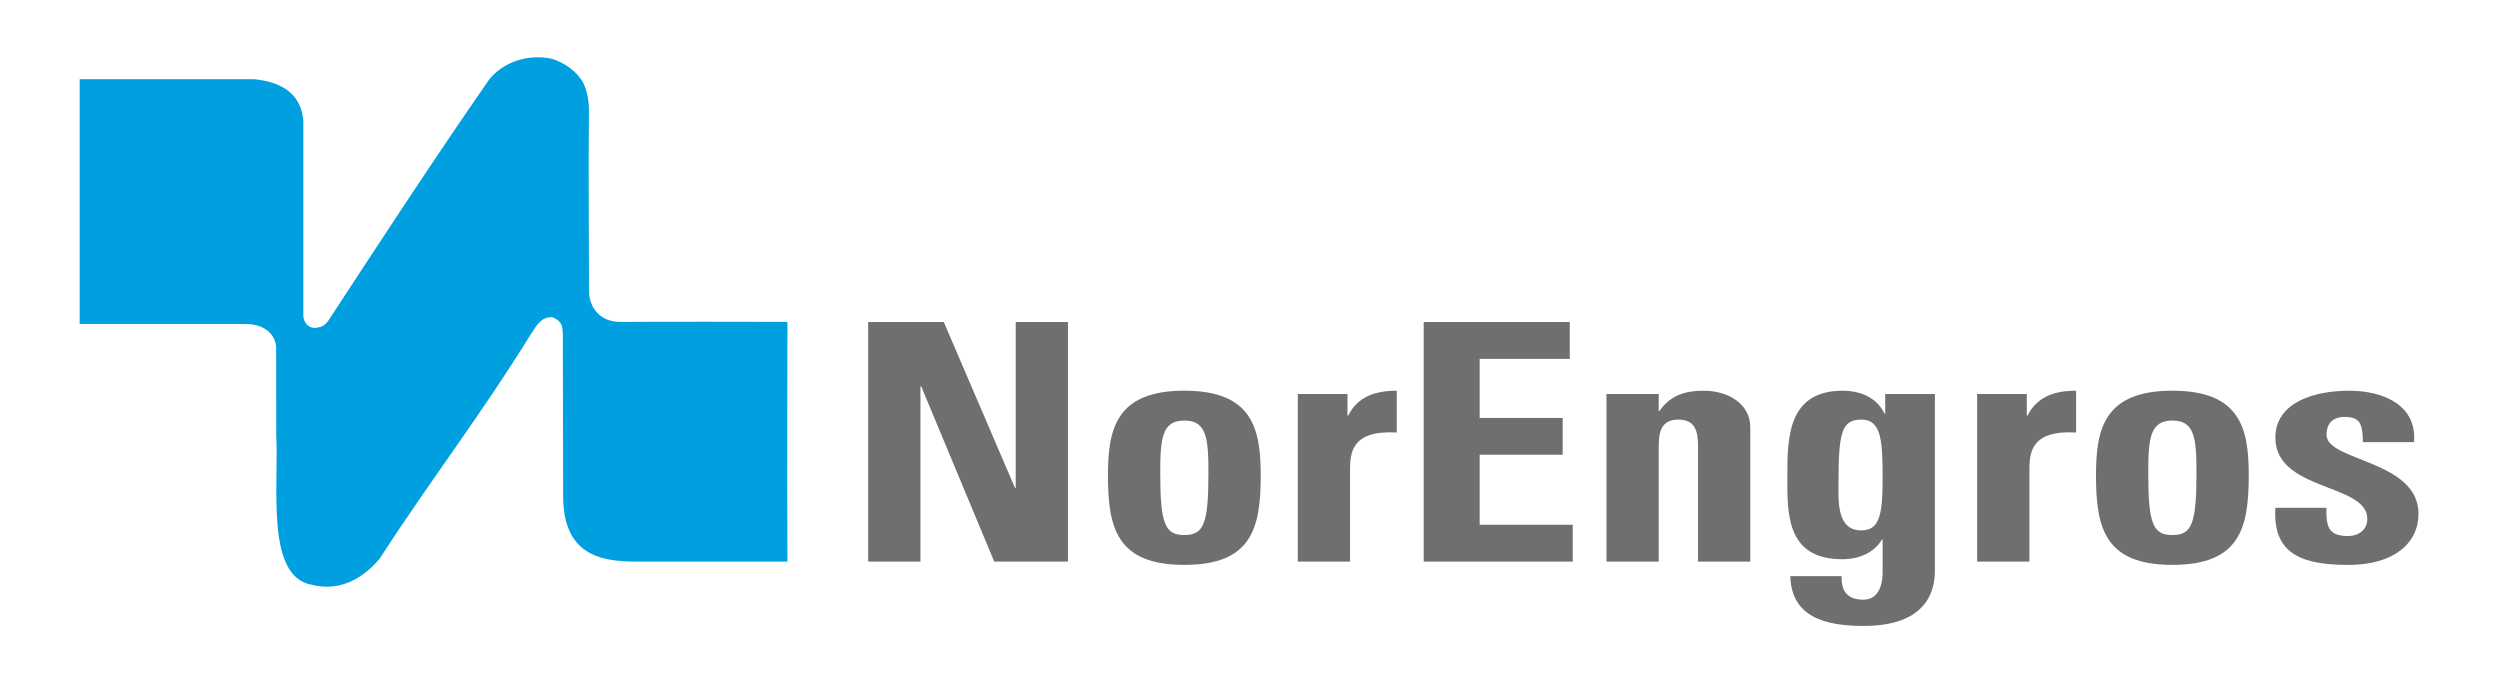
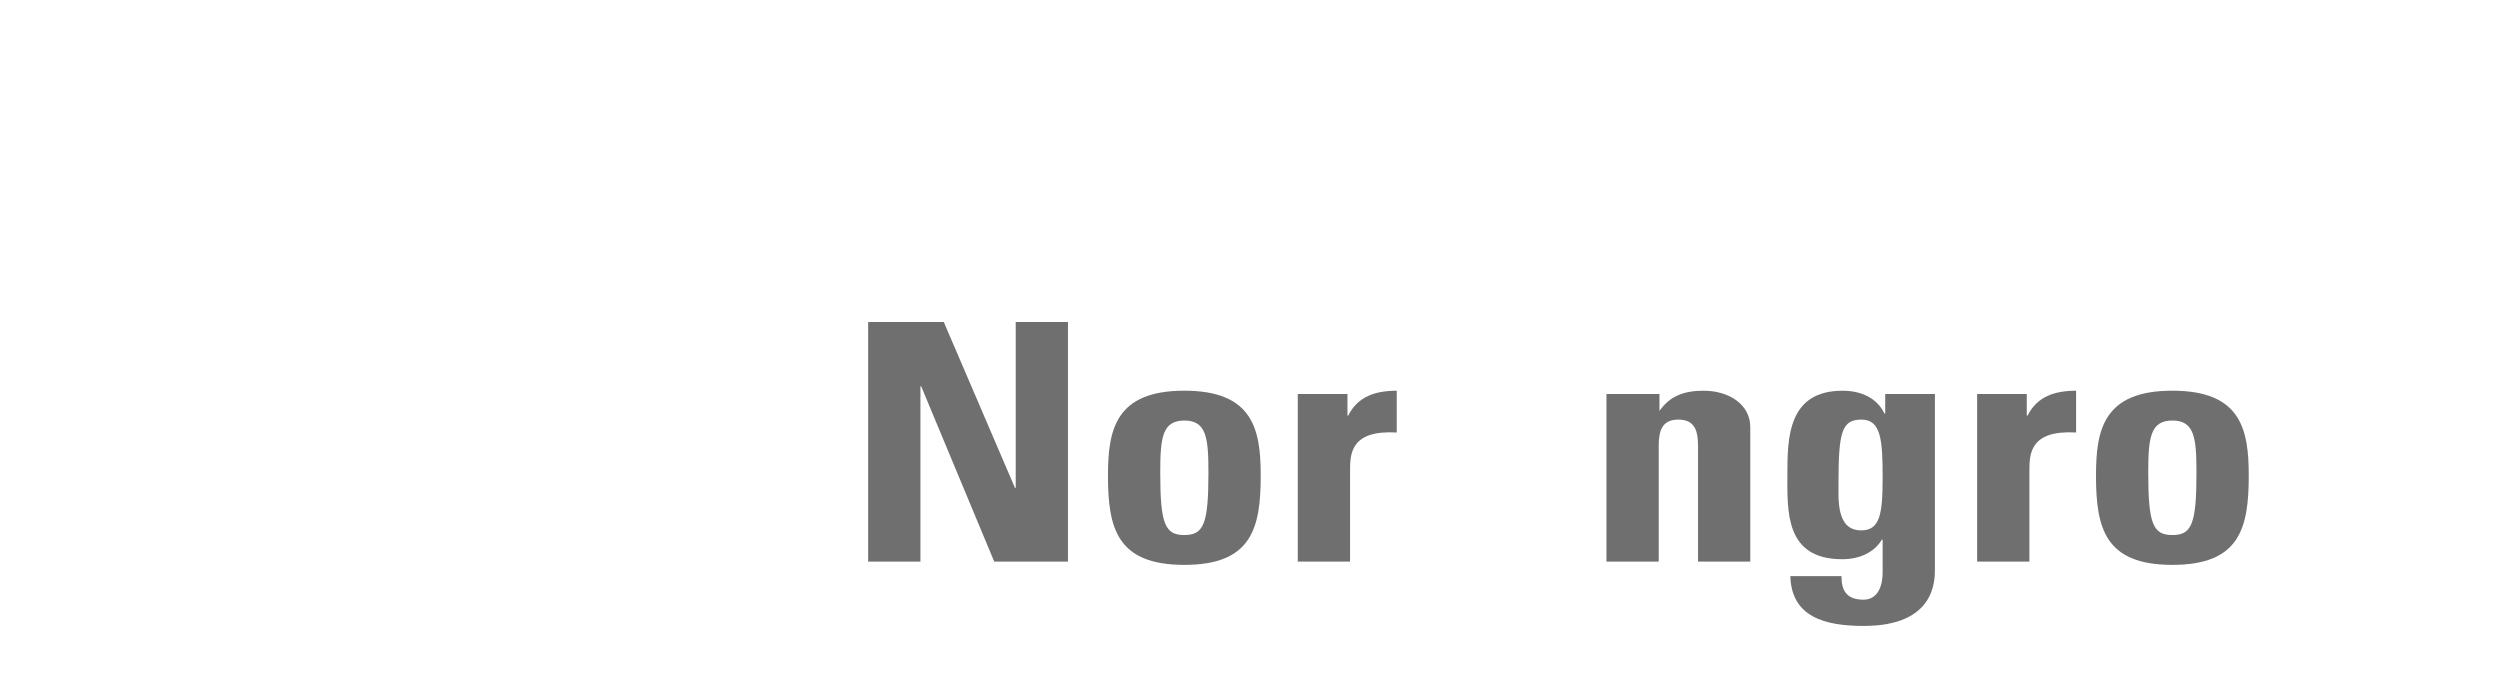
<svg xmlns="http://www.w3.org/2000/svg" id="Layer_1" version="1.1" viewBox="0 0 800 220">
  <defs>
    <style>
      .st0 {
        fill: #706f6f;
      }

      .st1 {
        fill: #009fdf;
      }
    </style>
  </defs>
-   <path class="st1" d="M186.59,26.47s1.88,3.24,1.88,8.95c-.24,20.57.02,38.24.03,57.32-.19,4.87,2.91,10.42,10.31,10.28,6-.12,53.17-.02,53.17-.02,0,0-.11,52.02,0,76.71h-48.48c-11.75,0-23.34-2.44-23.28-21.05l-.12-51.72c-.1-3.45-.76-4.27-3.41-5.48-3.88.07-5.01,2.89-6.91,5.62-15.51,25.17-32.28,46.92-48.44,71.89-6.15,7.11-13.5,10.21-21.64,8.14-14.71-2.66-10.47-31.23-11.3-48l-.04-27.49c.11-4.15-3.36-7.93-9.59-7.93H25.49V25.35h55.91c9.79.98,15.02,5.47,15.67,13.31v62.68c.49,3.1,2.8,4,4.73,3.43,2.12-.17,3.43-2.41,3.43-2.41,17.11-26.17,33.38-51.04,51.06-76.57,4.31-5.79,12.57-8.74,20.47-6.94,3.8,1.23,7.72,3.85,9.84,7.59" />
  <polygon class="st0" points="294.54 179.71 294.54 123.63 294.78 123.63 318.15 179.71 341.75 179.71 341.75 103.04 325.03 103.04 325.03 156.12 324.79 156.12 302.01 103.04 277.81 103.04 277.81 179.71 294.54 179.71" />
  <path class="st0" d="M378.99,180.76c21.59,0,24.44-11.78,24.44-28.56,0-14.65-2.37-27.18-24.44-27.18s-24.44,12.53-24.44,27.18c0,16.78,2.85,28.56,24.44,28.56M378.99,171.21c-6.17,0-7.71-3.5-7.71-19.86,0-11.14.59-16.78,7.71-16.78s7.71,5.63,7.71,16.78c0,16.35-1.54,19.86-7.71,19.86" />
  <path class="st0" d="M415.29,126.09v53.62h16.73v-29.2c0-5.3.23-12.96,14.94-12.11v-13.37c-6.76,0-12.46,1.8-15.53,7.96h-.24v-6.9h-15.9Z" />
-   <polygon class="st0" points="503.27 179.71 503.27 167.92 473.49 167.92 473.49 145.51 500.06 145.51 500.06 133.74 473.49 133.74 473.49 114.84 502.32 114.84 502.32 103.04 455.58 103.04 455.58 179.71 503.27 179.71" />
-   <path class="st0" d="M530.79,126.09h-16.72v53.62h16.72v-36.95c0-4.77.95-8.49,6.29-8.49s6.29,3.72,6.29,8.49v36.95h16.72v-43c0-7.44-7-11.68-14.93-11.68-6.3,0-10.81,1.7-14.13,6.47h-.24v-5.41h0Z" />
+   <path class="st0" d="M530.79,126.09h-16.72v53.62h16.72v-36.95c0-4.77.95-8.49,6.29-8.49s6.29,3.72,6.29,8.49v36.95h16.72v-43c0-7.44-7-11.68-14.93-11.68-6.3,0-10.81,1.7-14.13,6.47v-5.41h0Z" />
  <path class="st0" d="M603.27,126.09v6.26h-.24c-2.38-4.99-7.48-7.32-13.41-7.32-17.42,0-17.66,14.97-17.66,26.75s-.83,27.17,17.55,27.17c5.46,0,10.21-2.12,12.69-6.26h.24v10.3c0,5.4-2.02,8.91-6.16,8.91-2.62,0-4.51-.75-5.58-2.12-1.07-1.27-1.42-3.19-1.42-5.42h-16.38c.37,13.06,11.04,15.94,23.49,15.94,23.01,0,22.78-14.66,22.78-18.37v-55.85h-15.9ZM588.32,154.54c0-16.35,1.07-20.27,7.36-20.27s6.76,6.69,6.76,18.47-.83,16.98-6.88,16.98c-8.06,0-7.23-10.18-7.23-15.18" />
  <path class="st0" d="M632.68,126.09v53.62h16.73v-29.2c0-5.3.25-12.96,14.94-12.11v-13.37c-6.76,0-12.45,1.8-15.53,7.96h-.25v-6.9h-15.9.01Z" />
  <path class="st0" d="M695.16,180.76c21.59,0,24.44-11.78,24.44-28.56,0-14.65-2.37-27.18-24.44-27.18s-24.44,12.53-24.44,27.18c0,16.78,2.85,28.56,24.44,28.56M695.16,171.21c-6.17,0-7.72-3.5-7.72-19.86,0-11.14.6-16.78,7.72-16.78s7.71,5.63,7.71,16.78c0,16.35-1.54,19.86-7.71,19.86" />
-   <path class="st0" d="M728.13,162.51c-.95,14.97,8.78,18.26,23.37,18.26s22.42-7,22.42-16.35c0-17.21-29.43-16.78-29.43-25.27,0-3.61,2.02-5.73,5.7-5.73,1.78,0,3.2.21,4.26,1.16,1.19.96,1.66,3.19,1.66,6.91h16.38c.95-11.58-9.37-16.46-20.76-16.46-10.79,0-23.61,3.5-23.61,15.06,0,17.1,29.42,14.56,29.42,25.91,0,3.61-2.85,5.53-6.17,5.53s-5.11-.85-6.05-2.55c-.84-1.7-.95-4.03-.84-6.48h-16.36.01Z" />
</svg>